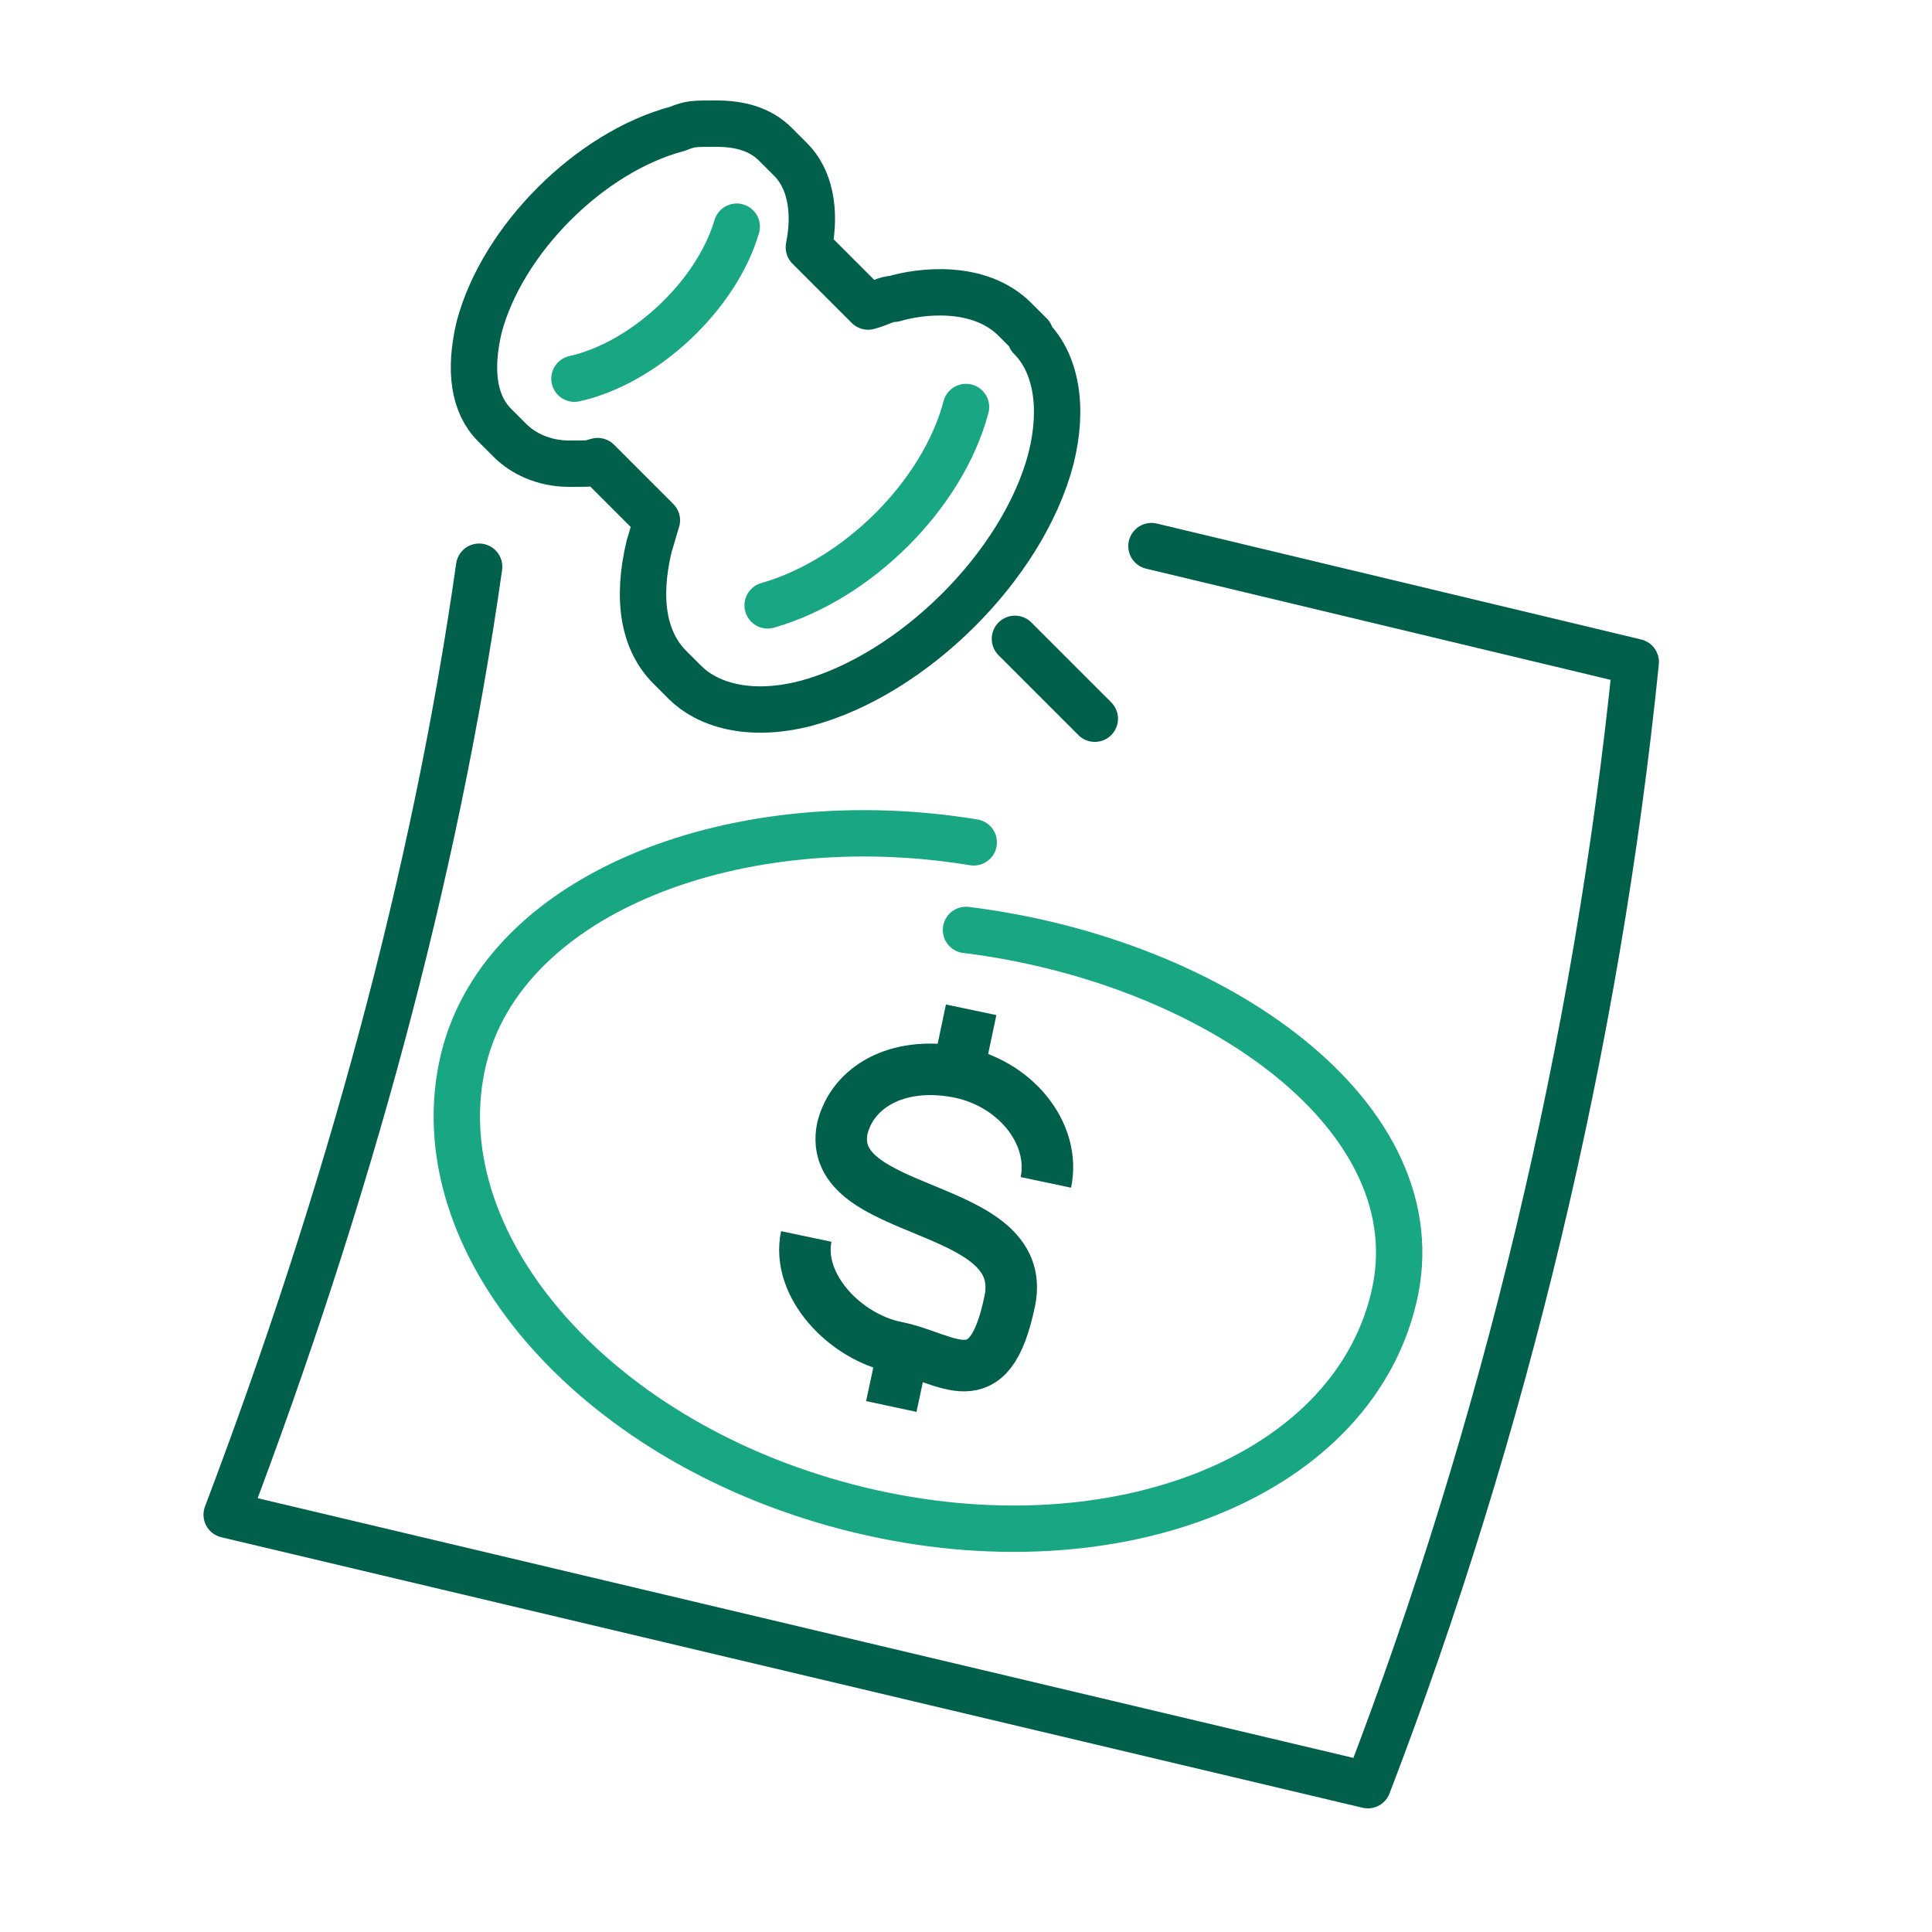
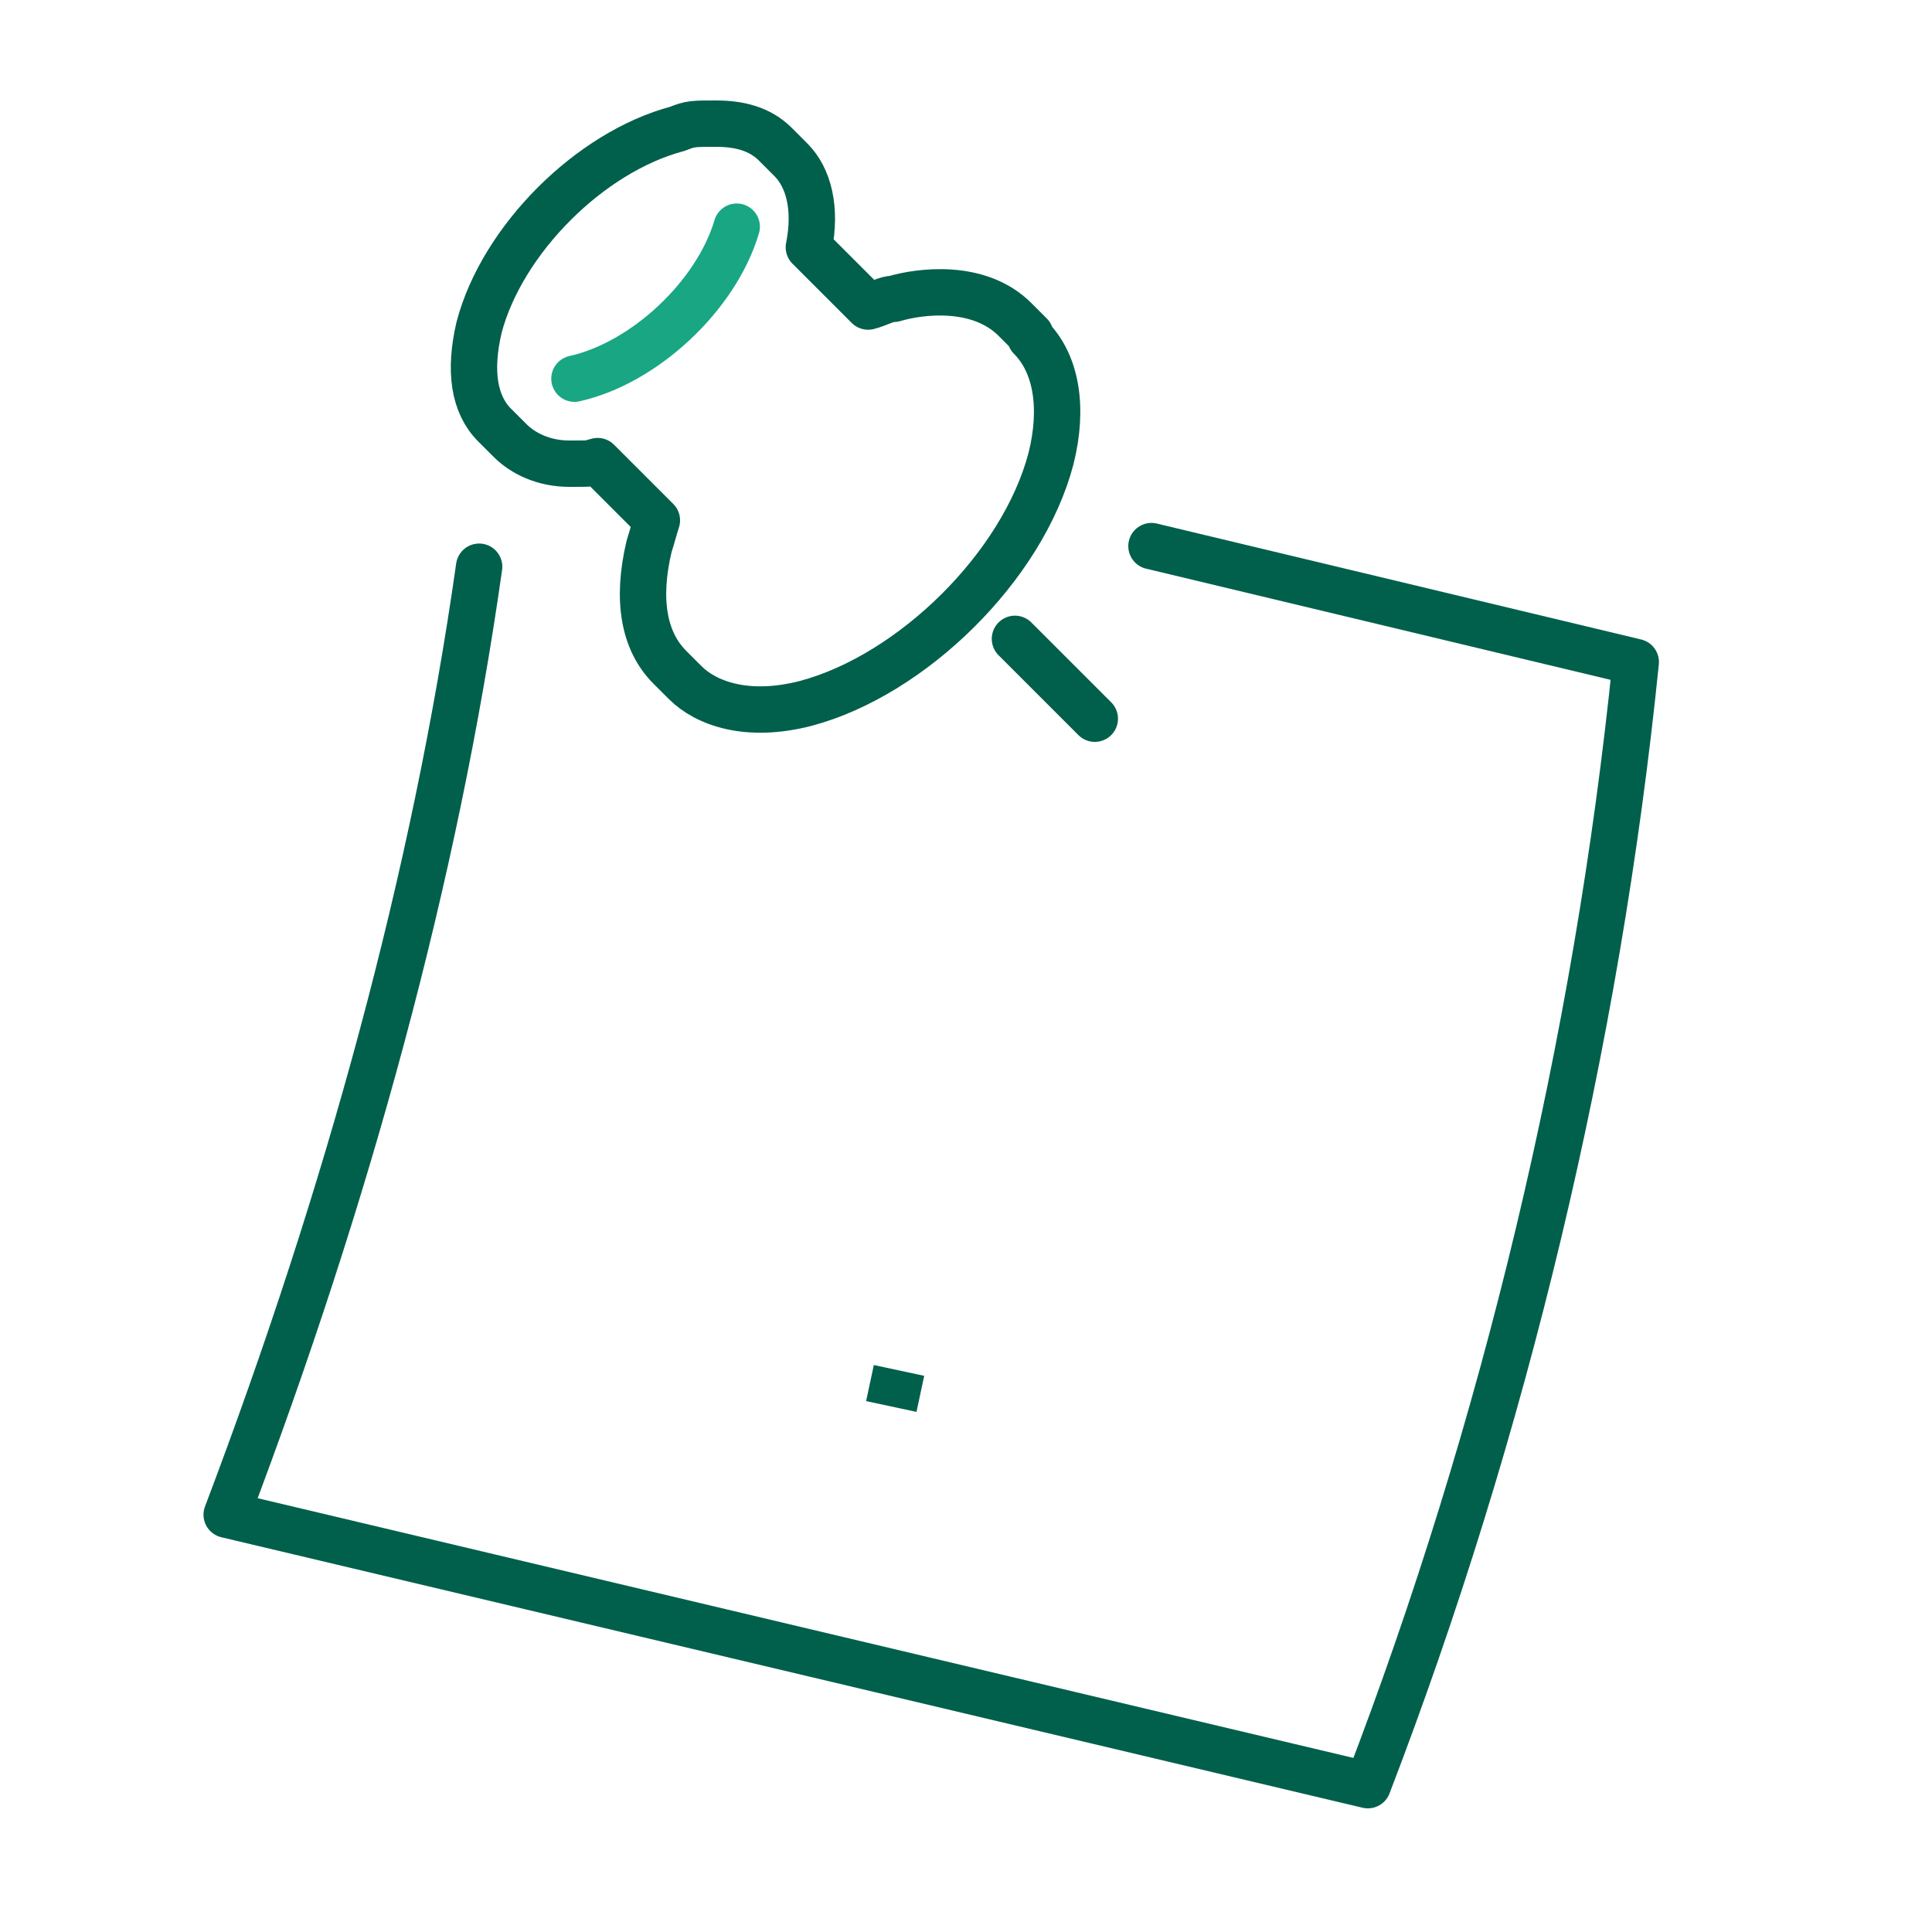
<svg xmlns="http://www.w3.org/2000/svg" id="Layer_1" version="1.1" viewBox="0 0 75 75">
  <defs>
    <style>
      .st0, .st1 {
        stroke: #00604b;
      }

      .st0, .st1, .st2, .st3 {
        fill: none;
      }

      .st0, .st2 {
        stroke-linejoin: round;
      }

      .st0, .st2, .st3 {
        stroke-linecap: round;
        stroke-width: 1.8px;
      }

      .st1 {
        stroke-width: 2px;
      }

      .st1, .st3 {
        stroke-miterlimit: 10;
      }

      .st2, .st3 {
        stroke: #19a683;
      }
    </style>
  </defs>
  <path class="st0" d="M18.6,22c-1.7,12-5.1,24.4-9.8,36.8l44.3,10.5c5.3-13.8,8.9-28.8,10.4-43.6l-18.8-4.5" />
  <line class="st0" x1="39.4" y1="24.8" x2="42.5" y2="27.9" />
-   <path class="st0" d="M40,13l-.6-.6c-1.4-1.4-3.7-1.1-4.7-.8-.3,0-.6.2-1,.3l-2.3-2.3c.3-1.5,0-2.7-.7-3.4-.1-.1-.5-.5-.6-.6-.6-.6-1.4-.8-2.3-.8s-1,0-1.5.2c-3.4.9-6.8,4.3-7.7,7.7-.4,1.7-.2,3,.6,3.8.2.2.4.4.6.6.5.5,1.3.9,2.3.9s.7,0,1.1-.1l2.3,2.3c-.1.3-.2.7-.3,1-.5,2.1-.2,3.7.8,4.7.2.2.3.3.6.6.8.8,2.4,1.4,4.7.8,4.1-1.1,8.4-5.3,9.5-9.5.5-2,.2-3.7-.8-4.7Z" />
-   <path class="st2" d="M37.5,15.8c-.9,3.4-4.2,6.7-7.7,7.7" />
+   <path class="st0" d="M40,13l-.6-.6c-1.4-1.4-3.7-1.1-4.7-.8-.3,0-.6.2-1,.3l-2.3-2.3c.3-1.5,0-2.7-.7-3.4-.1-.1-.5-.5-.6-.6-.6-.6-1.4-.8-2.3-.8s-1,0-1.5.2c-3.4.9-6.8,4.3-7.7,7.7-.4,1.7-.2,3,.6,3.8.2.2.4.4.6.6.5.5,1.3.9,2.3.9s.7,0,1.1-.1l2.3,2.3c-.1.3-.2.7-.3,1-.5,2.1-.2,3.7.8,4.7.2.2.3.3.6.6.8.8,2.4,1.4,4.7.8,4.1-1.1,8.4-5.3,9.5-9.5.5-2,.2-3.7-.8-4.7" />
  <path class="st2" d="M28.6,8.8c-.8,2.7-3.6,5.3-6.3,5.9" />
-   <path class="st3" d="M37.8,32.7c-9.1-1.5-18.2,1.9-19.8,8.4-1.7,7,4.9,14.8,14.9,17.4,10,2.6,19.5-1,21.2-8.1,1.7-7-6.9-13.1-16.6-14.3" />
-   <path class="st1" d="M40.6,45.9c.4-1.9-1.2-3.9-3.5-4.3s-4,.6-4.4,2.2c-.7,3.5,7.3,2.8,6.5,6.7s-2.4,2.2-4.4,1.8-3.9-2.4-3.5-4.3" />
-   <line class="st1" x1="37.3" y1="41.1" x2="37.7" y2="39.2" />
  <line class="st1" x1="34.6" y1="54.6" x2="34.9" y2="53.2" />
</svg>